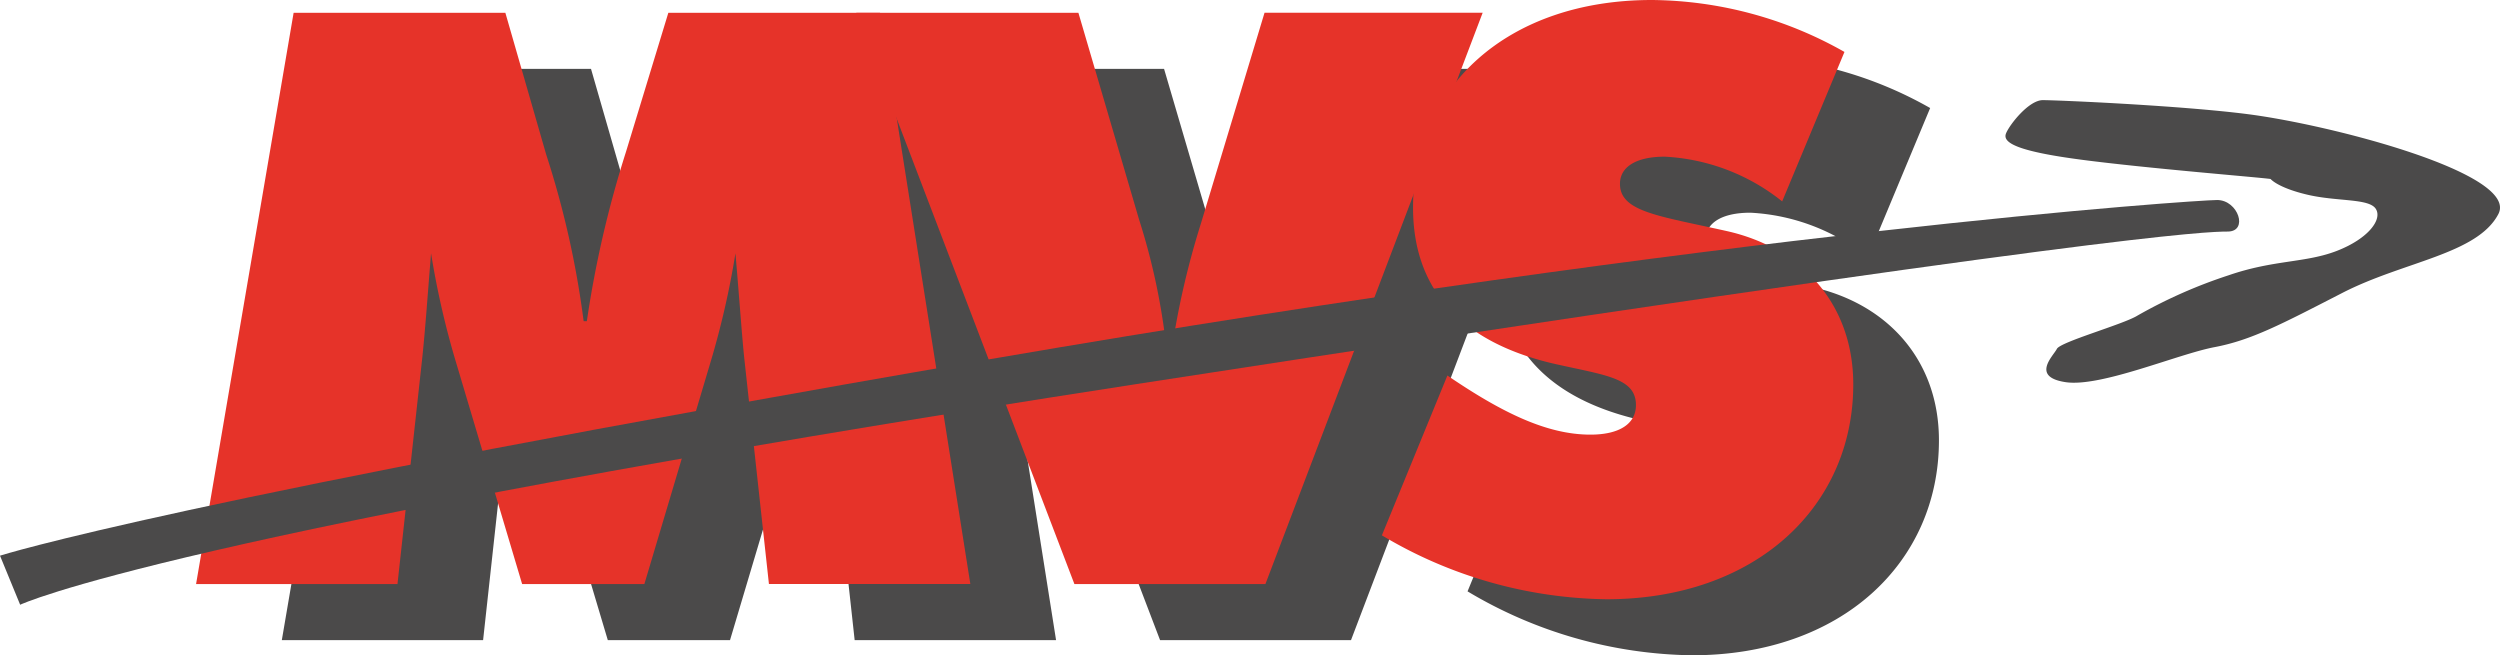
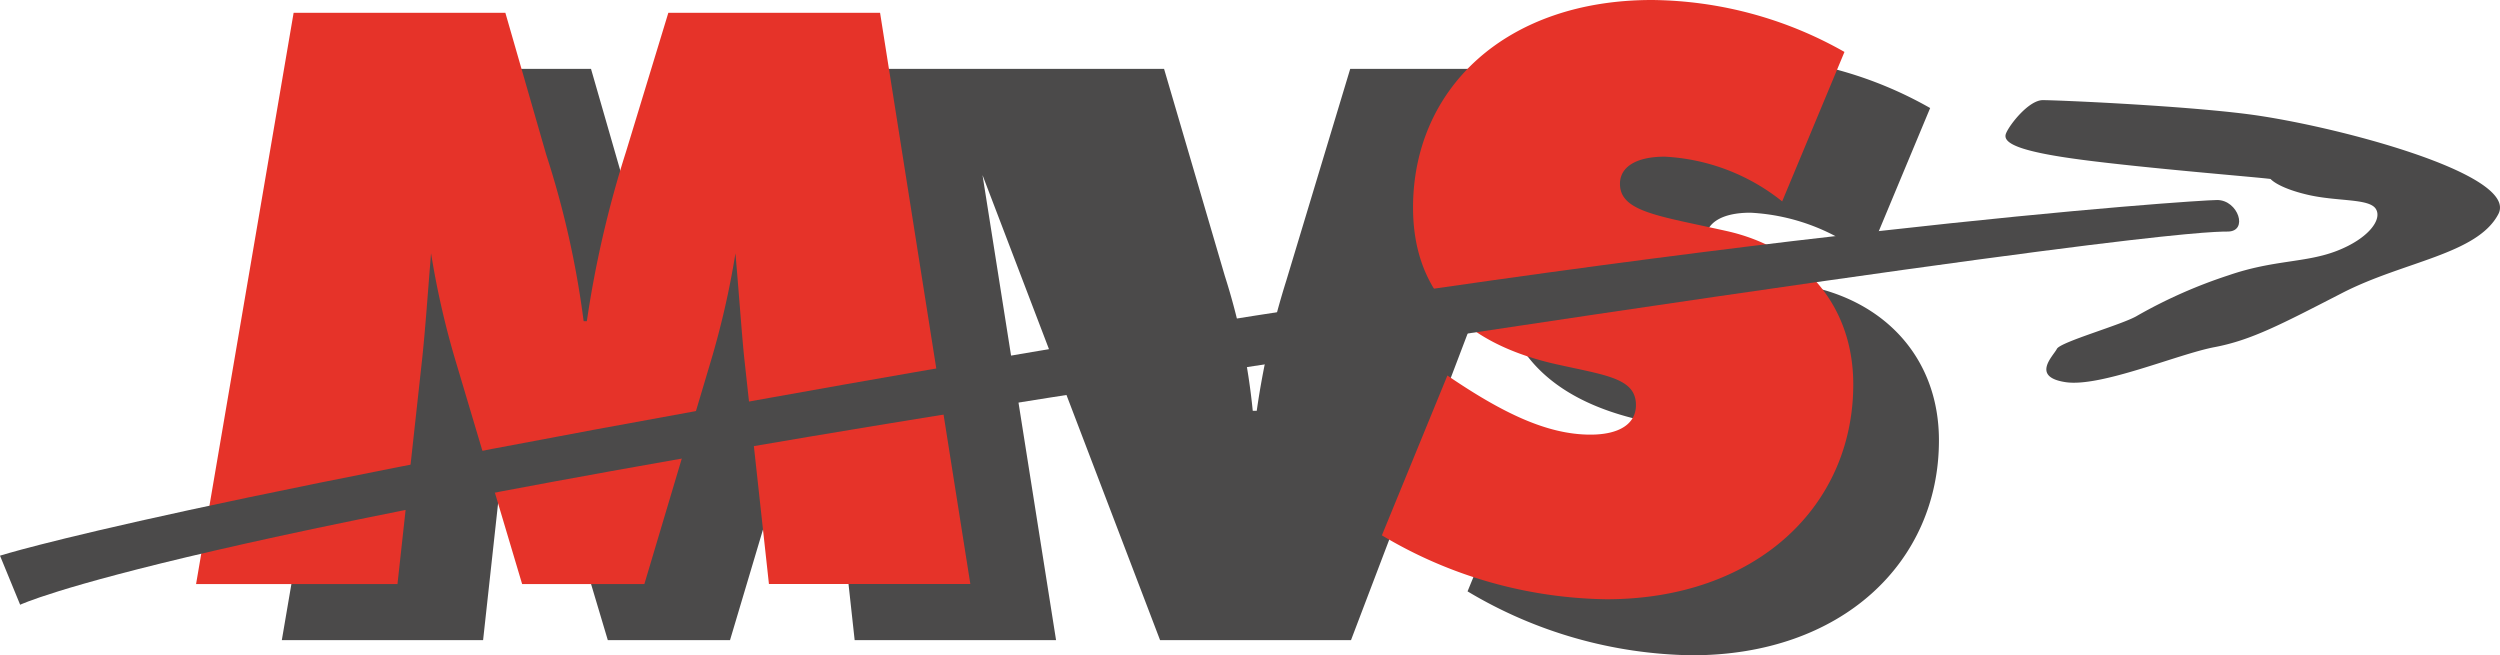
<svg xmlns="http://www.w3.org/2000/svg" width="175.021" height="45.875" viewBox="0 0 175.021 45.875">
  <defs>
    <clipPath id="a">
      <rect width="175.021" height="45.875" fill="none" />
    </clipPath>
  </defs>
  <g transform="translate(0 0)">
    <g transform="translate(0 0)" clip-path="url(#a)">
      <path d="M133.928,21.5c-4.755-1.063-7.44-1.342-7.44-3.3,0-1.175,1.119-1.9,3.133-1.9a14.309,14.309,0,0,1,8.222,3.132l4.363-10.46a27.758,27.758,0,0,0-13.479-3.636c-6.065,0-10.822,2.195-13.691,5.733l1.84-4.838H101.605L97.131,21.051a57.572,57.572,0,0,0-2.07,9.117h-.279a45.8,45.8,0,0,0-1.958-9.452L88.573,6.229H59.866L56.9,15.962a74.61,74.61,0,0,0-2.741,11.857h-.224a64.209,64.209,0,0,0-2.629-11.69l-2.852-9.9H33.633L26.809,46.222H40.9l1.734-15.829c.224-2.126.392-4.587.615-7.328a59.437,59.437,0,0,0,1.79,7.774L49.63,46.222h8.557l4.586-15.382a59.2,59.2,0,0,0,1.79-7.774c.28,3.244.447,5.706.616,7.328l1.733,15.829h14.1L75.864,13.668,88.293,46.222h13.368l10.388-27.306c-.02.319-.047.635-.047.961,0,5.817,3.467,9.566,10.291,11.018,3.3.727,5.314.952,5.314,2.8,0,1.286-1.119,2.069-3.188,2.069-3.021,0-6.153-1.51-10.012-4.14L109.82,42.81a31.408,31.408,0,0,0,15.718,4.474c10.46,0,17.283-6.489,17.283-15.047,0-5.592-3.579-9.564-8.893-10.739" transform="translate(-7.079 -1.409)" fill="#4b4a4a" />
      <path d="M57.03,25.38c-.168-1.622-.336-4.084-.615-7.328a59.493,59.493,0,0,1-1.79,7.774L50.038,41.209H41.48L36.894,25.826a59.374,59.374,0,0,1-1.79-7.774c-.224,2.741-.392,5.2-.615,7.328L32.754,41.209h-14.1L25.483,1.216H40.306l2.852,9.9a64.278,64.278,0,0,1,2.629,11.69h.224a74.6,74.6,0,0,1,2.741-11.858l2.965-9.733H66.539l6.32,39.993h-14.1Z" transform="translate(-4.927 -0.321)" fill="#e63329" />
-       <path d="M81.457,1.216H97.007L101.257,15.7a45.791,45.791,0,0,1,1.958,9.452h.279a57.552,57.552,0,0,1,2.07-9.117l4.474-14.822h15.271L110.1,41.209H96.727Z" transform="translate(-21.51 -0.321)" fill="#e63329" />
      <path d="M136.044,26.289c3.859,2.629,6.991,4.139,10.012,4.139,2.069,0,3.188-.782,3.188-2.07,0-1.845-2.014-2.069-5.314-2.8-6.824-1.454-10.291-5.2-10.291-11.019C133.639,6.152,140.183,0,150.363,0a27.758,27.758,0,0,1,13.479,3.636L159.481,14.1a14.318,14.318,0,0,0-8.223-3.132c-2.014,0-3.133.727-3.133,1.9,0,1.958,2.685,2.237,7.44,3.3,5.313,1.175,8.893,5.146,8.893,10.739,0,8.558-6.824,15.046-17.283,15.046a31.391,31.391,0,0,1-15.717-4.475Z" transform="translate(-34.714 0)" fill="#e63329" />
      <path d="M0,43.927l1.411,3.435s10.3-4.968,78.193-15.455,74.881-10.671,76.353-10.671.736-2.208-.736-2.208-33.7,2.158-85.92,11.143C12.266,39.984,0,43.927,0,43.927" transform="translate(0 -5.025)" fill="#4b4a4a" />
      <path d="M207.746,10.509c5.871.752,19.012,4.171,17.54,6.991s-6.623,3.312-10.917,5.519-6.378,3.311-8.954,3.8-7.971,2.82-10.425,2.452-.86-1.838-.613-2.33,4.661-1.718,5.642-2.331a34.542,34.542,0,0,1,6.379-2.821c3.188-1.1,5.4-.858,7.6-1.717s3.19-2.208,2.7-2.944-2.7-.491-4.784-.982-2.575-1.1-2.575-1.1c-.86-.122-8.585-.736-13.248-1.349s-5.519-1.227-5.274-1.84,1.595-2.331,2.576-2.331,9.567.369,14.351.982" transform="translate(-50.379 -2.516)" fill="#4b4a4a" />
    </g>
  </g>
</svg>